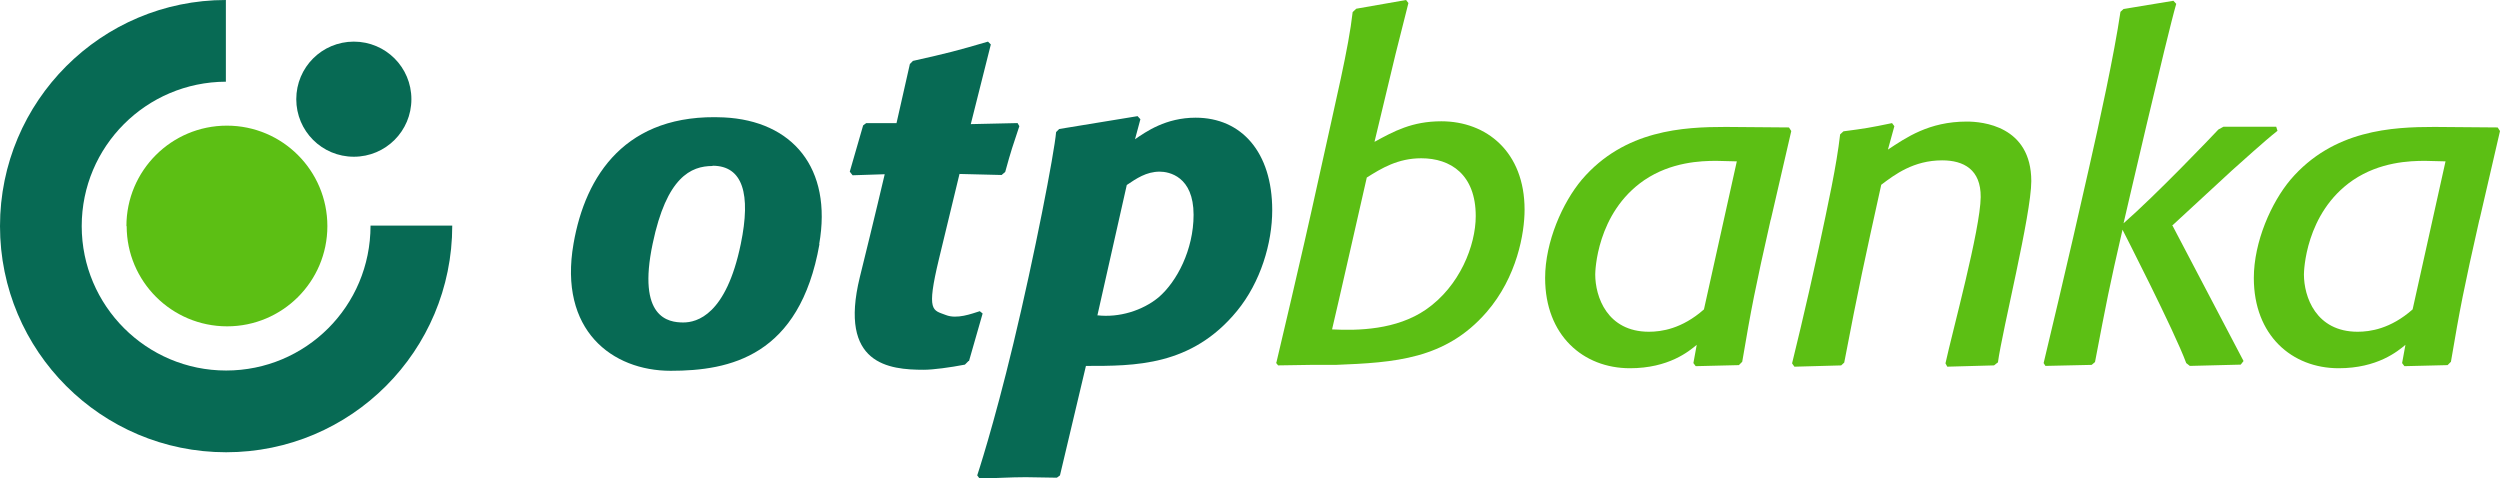
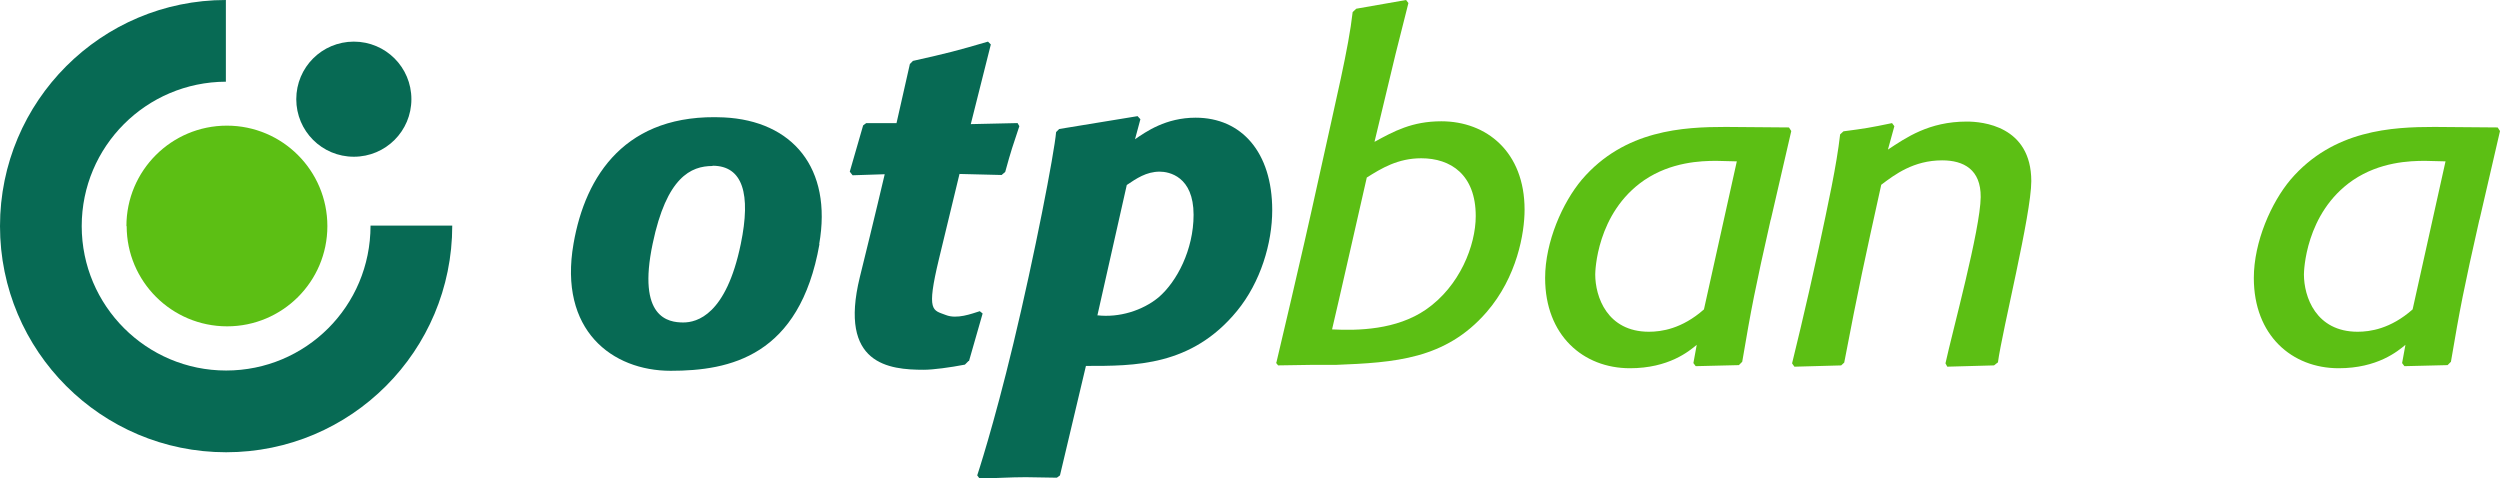
<svg xmlns="http://www.w3.org/2000/svg" version="1.1" x="0px" y="0px" viewBox="0 0 146.301 28" preserveAspectRatio="xMidYMid meet" style="enable-background:new 0 0 146.301 28;" xml:space="preserve">
  <g id="Layer_1_1_">
    <g id="Layer_x0020_1">
      <path style="fill:#076A54;" d="M47.955,14.285c-1.158,6.572-5.248,7.414-8.707,7.414c-3.414,0-6.571-2.361-5.684-7.443    c0.691-3.985,3.053-7.654,8.797-7.385c4,0.196,6.361,2.948,5.579,7.414H47.955z M41.699,9.714c-1.263,0-2.691,0.646-3.504,4.542    c-0.917,4.346,0.917,4.615,1.79,4.615c0.797,0,2.511-0.436,3.368-4.602c0.602-2.916,0.12-4.57-1.654-4.57V9.714z" />
      <path style="fill:#076A54;" d="M56.677,21.127l-0.21,0.211c-0.857,0.166-1.865,0.301-2.406,0.301c-2.03,0-4.993-0.301-3.745-5.414    c0.857-3.458,1.458-6.029,1.458-6.029l-1.88,0.061l-0.165-0.211l0.782-2.707l0.18-0.135h1.774l0.782-3.459l0.18-0.181    c2.015-0.451,2.542-0.587,4.391-1.128l0.166,0.166l-1.173,4.662l2.737-0.061l0.105,0.18c-0.376,1.129-0.481,1.414-0.827,2.678    l-0.21,0.18L56.15,10.18c0,0-0.496,2.076-1.203,4.979c-0.751,3.127-0.361,2.977,0.406,3.277c0.646,0.256,1.503-0.075,1.985-0.225    l0.166,0.135l-0.797,2.781H56.677L56.677,21.127z" />
      <path style="fill:#076A54;" d="M66.376,8.18c0.692-0.48,1.85-1.293,3.594-1.293c2.677,0,4.481,2.016,4.481,5.414    c0,1.924-0.677,4.21-2.06,5.895c-2.662,3.248-6,3.218-8.842,3.218l-1.519,6.406l-0.181,0.135c-0.616,0-1.203-0.03-1.819-0.03    c-0.917,0-1.714,0.061-2.707,0.076l-0.135-0.182c0,0,0.947-2.842,2.12-7.729c1.233-5.128,2.391-11.128,2.496-12.361l0.181-0.18    l4.586-0.752l0.166,0.18L66.421,8.15L66.376,8.18z M64.21,18.451c1.278,0.15,2.647-0.271,3.594-1.053    c1.068-0.918,2.045-2.783,2.045-4.828c0-2.255-1.443-2.525-1.985-2.525c-0.782,0-1.368,0.406-1.925,0.781l-1.714,7.609    L64.21,18.451z" />
      <path style="fill:#5CBF14;" d="M74.691,21.232c0.182-0.813,1.339-5.578,2.512-10.932c1.008-4.602,1.715-7.459,1.955-9.594    l0.211-0.196L82.285,0l0.136,0.18L81.67,3.157l-1.234,5.144c1.129-0.617,2.196-1.203,3.91-1.203c2.646,0,4.873,1.789,4.873,5.172    c0,1.369-0.438,3.94-2.227,6c-2.406,2.768-5.383,2.947-8.842,3.084h-1.474l-1.88,0.029l-0.135-0.166L74.691,21.232z     M77.955,19.277c1.519,0.076,3.76,0.031,5.488-1.158c1.985-1.367,2.918-3.759,2.918-5.473c0-2.437-1.475-3.384-3.188-3.384    c-1.368,0-2.331,0.587-3.188,1.128c0,0-1.864,8.211-2.029,8.872V19.277z" />
      <path style="fill:#5CBF14;" d="M103.624,12.842c-0.933,4.135-1.128,5.143-1.669,8.33l-0.195,0.195l-2.527,0.061l-0.135-0.18    l0.195-1.068c-0.451,0.376-1.639,1.369-3.91,1.369c-2.736,0-4.962-1.926-4.962-5.279c0-2.119,1.022-4.42,2.15-5.759    c2.496-2.917,5.955-3.083,8.421-3.083l3.699,0.03l0.135,0.21l-1.202,5.203V12.842L103.624,12.842z M101.639,9.443    c-0.405,0-0.797-0.03-1.203-0.03c-0.887,0-2.631,0.06-4.21,1.128c-2.812,1.925-2.872,5.383-2.872,5.519    c0,1.294,0.691,3.354,3.143,3.354c0.723,0,1.926-0.165,3.219-1.308L101.639,9.443L101.639,9.443z" />
      <path style="fill:#5CBF14;" d="M116.902,21.217l-0.211,0.166l-2.736,0.075l-0.105-0.195c0.391-1.805,2.045-7.85,2.061-9.729    c0.015-1.609-0.992-2.15-2.256-2.15c-1.67,0-2.768,0.827-3.564,1.429c-0.992,4.496-1.309,5.925-2.166,10.405l-0.18,0.166    l-2.736,0.075l-0.136-0.195c0,0,0.812-3.278,1.549-6.692c0.571-2.676,1.053-4.871,1.263-6.707l0.195-0.18    c1.264-0.166,1.549-0.211,2.843-0.481l0.136,0.181l-0.377,1.369c1.053-0.692,2.391-1.64,4.617-1.64    c0.887,0,3.773,0.24,3.773,3.489c0,1.939-1.699,8.721-1.954,10.615H116.902L116.902,21.217z" />
-       <path style="fill:#5CBF14;" d="M127.143,13.218l4.15,7.909l-0.165,0.211l-2.978,0.075l-0.211-0.165    c-0.691-1.88-3.729-7.805-3.729-7.805c-0.783,3.398-0.934,4.211-1.609,7.744l-0.195,0.166l-2.707,0.06l-0.105-0.165    c0,0,1.429-5.94,2.662-11.443c0.586-2.572,1.473-6.646,1.834-9.113l0.181-0.166l2.917-0.48l0.166,0.18    c-0.541,1.85-3.083,12.842-3.083,12.842c1.925-1.684,5.128-5.037,5.549-5.488l0.301-0.165h3.083l0.075,0.24    c-0.767,0.602-2.165,1.88-2.677,2.331l-3.488,3.219L127.143,13.218z" />
      <path style="fill:#076A54;" d="M0,13.232C0,5.924,5.925,0,13.218,0v4.781C8.557,4.797,4.782,8.57,4.782,13.232    s3.79,8.451,8.451,8.451c4.646,0,8.451-3.744,8.451-8.48h4.782c0,7.338-5.925,13.263-13.233,13.263    C5.925,26.466,0,20.541,0,13.232z" />
      <path style="fill:#5CBF14;" d="M7.398,13.232c0-3.248,2.632-5.879,5.88-5.879s5.88,2.631,5.88,5.879s-2.632,5.865-5.865,5.865    c-3.248,0-5.88-2.632-5.88-5.865H7.398z" />
      <path style="fill:#076A54;" d="M17.338,5.805c0-1.865,1.504-3.369,3.369-3.369c1.864,0,3.368,1.504,3.368,3.369    c0,1.864-1.504,3.367-3.368,3.367C18.842,9.172,17.338,7.669,17.338,5.805z" />
      <path style="fill:#5CBF14;" d="M145.098,12.842c-0.933,4.135-1.128,5.143-1.669,8.33l-0.196,0.195l-2.525,0.061l-0.136-0.18    l0.195-1.068c-0.451,0.376-1.639,1.369-3.909,1.369c-2.737,0-4.963-1.926-4.963-5.279c0-2.119,1.022-4.42,2.15-5.759    c2.496-2.917,5.955-3.083,8.421-3.083l3.699,0.03l0.136,0.21l-1.203,5.203V12.842L145.098,12.842z M143.113,9.443    c-0.406,0-0.798-0.03-1.203-0.03c-0.888,0-2.632,0.06-4.211,1.128c-2.813,1.925-2.872,5.383-2.872,5.519    c0,1.294,0.691,3.354,3.143,3.354c0.722,0,1.925-0.165,3.218-1.308L143.113,9.443L143.113,9.443z" />
    </g>
  </g>
</svg>